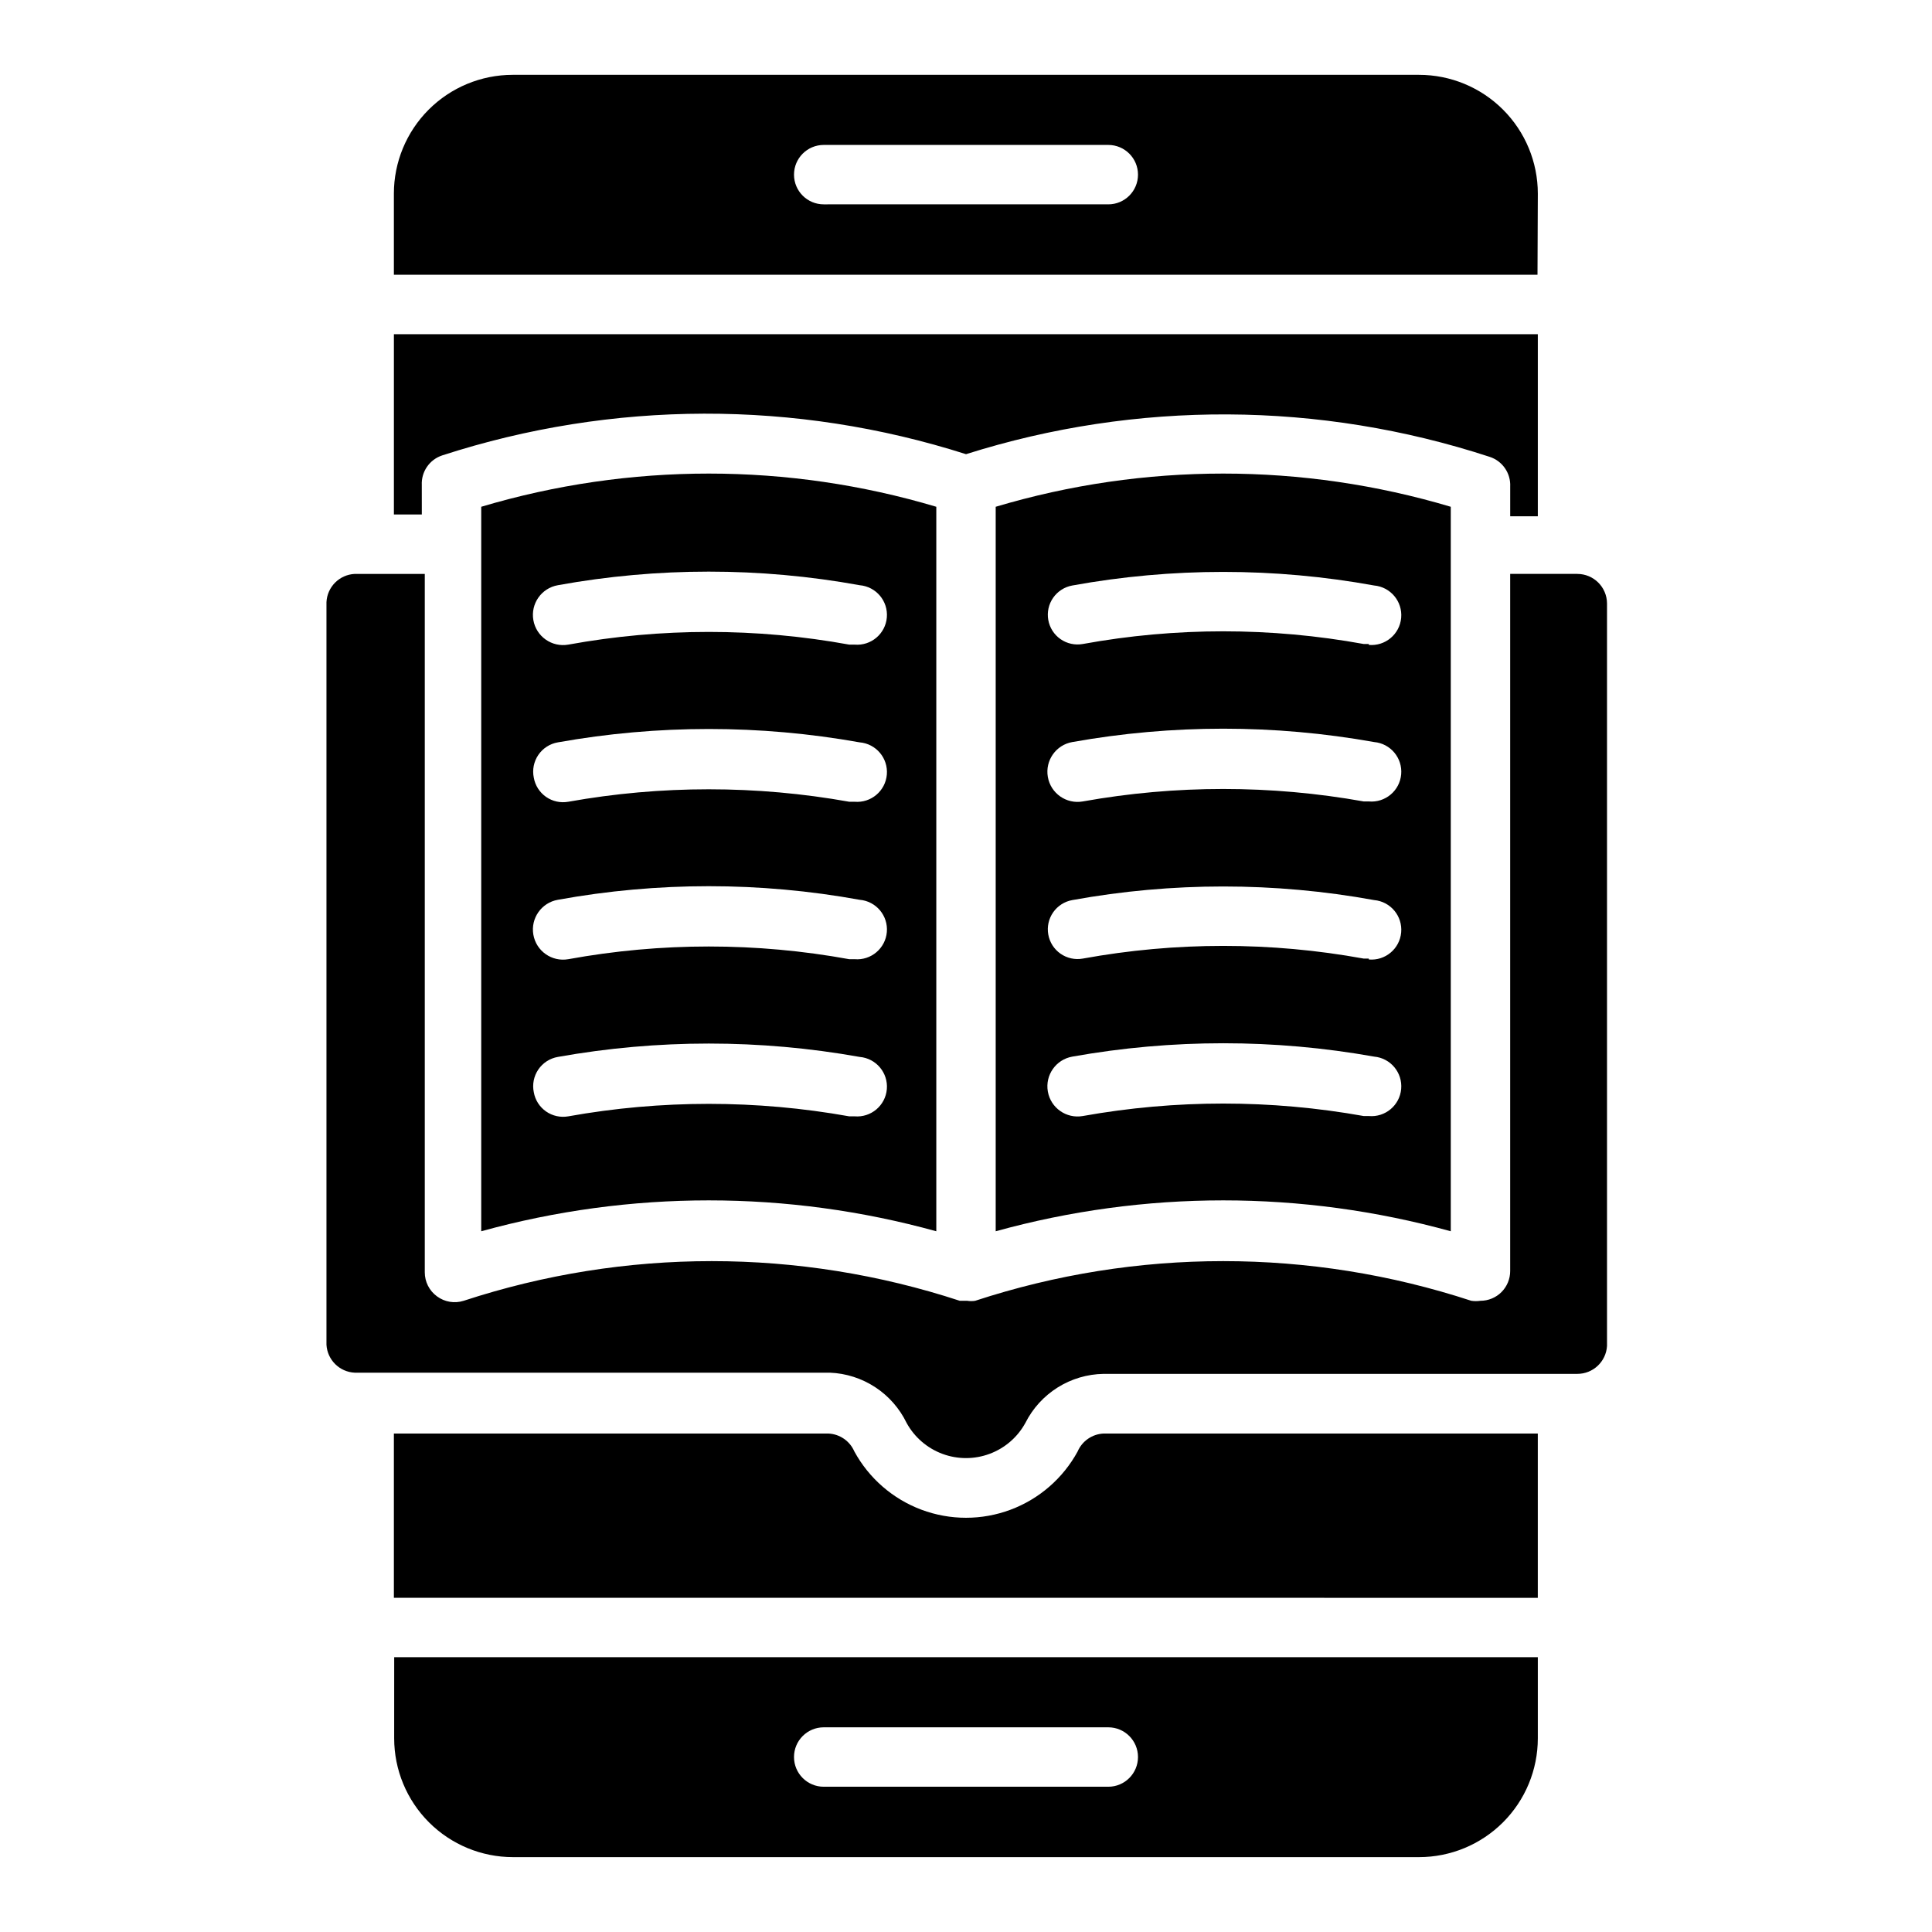
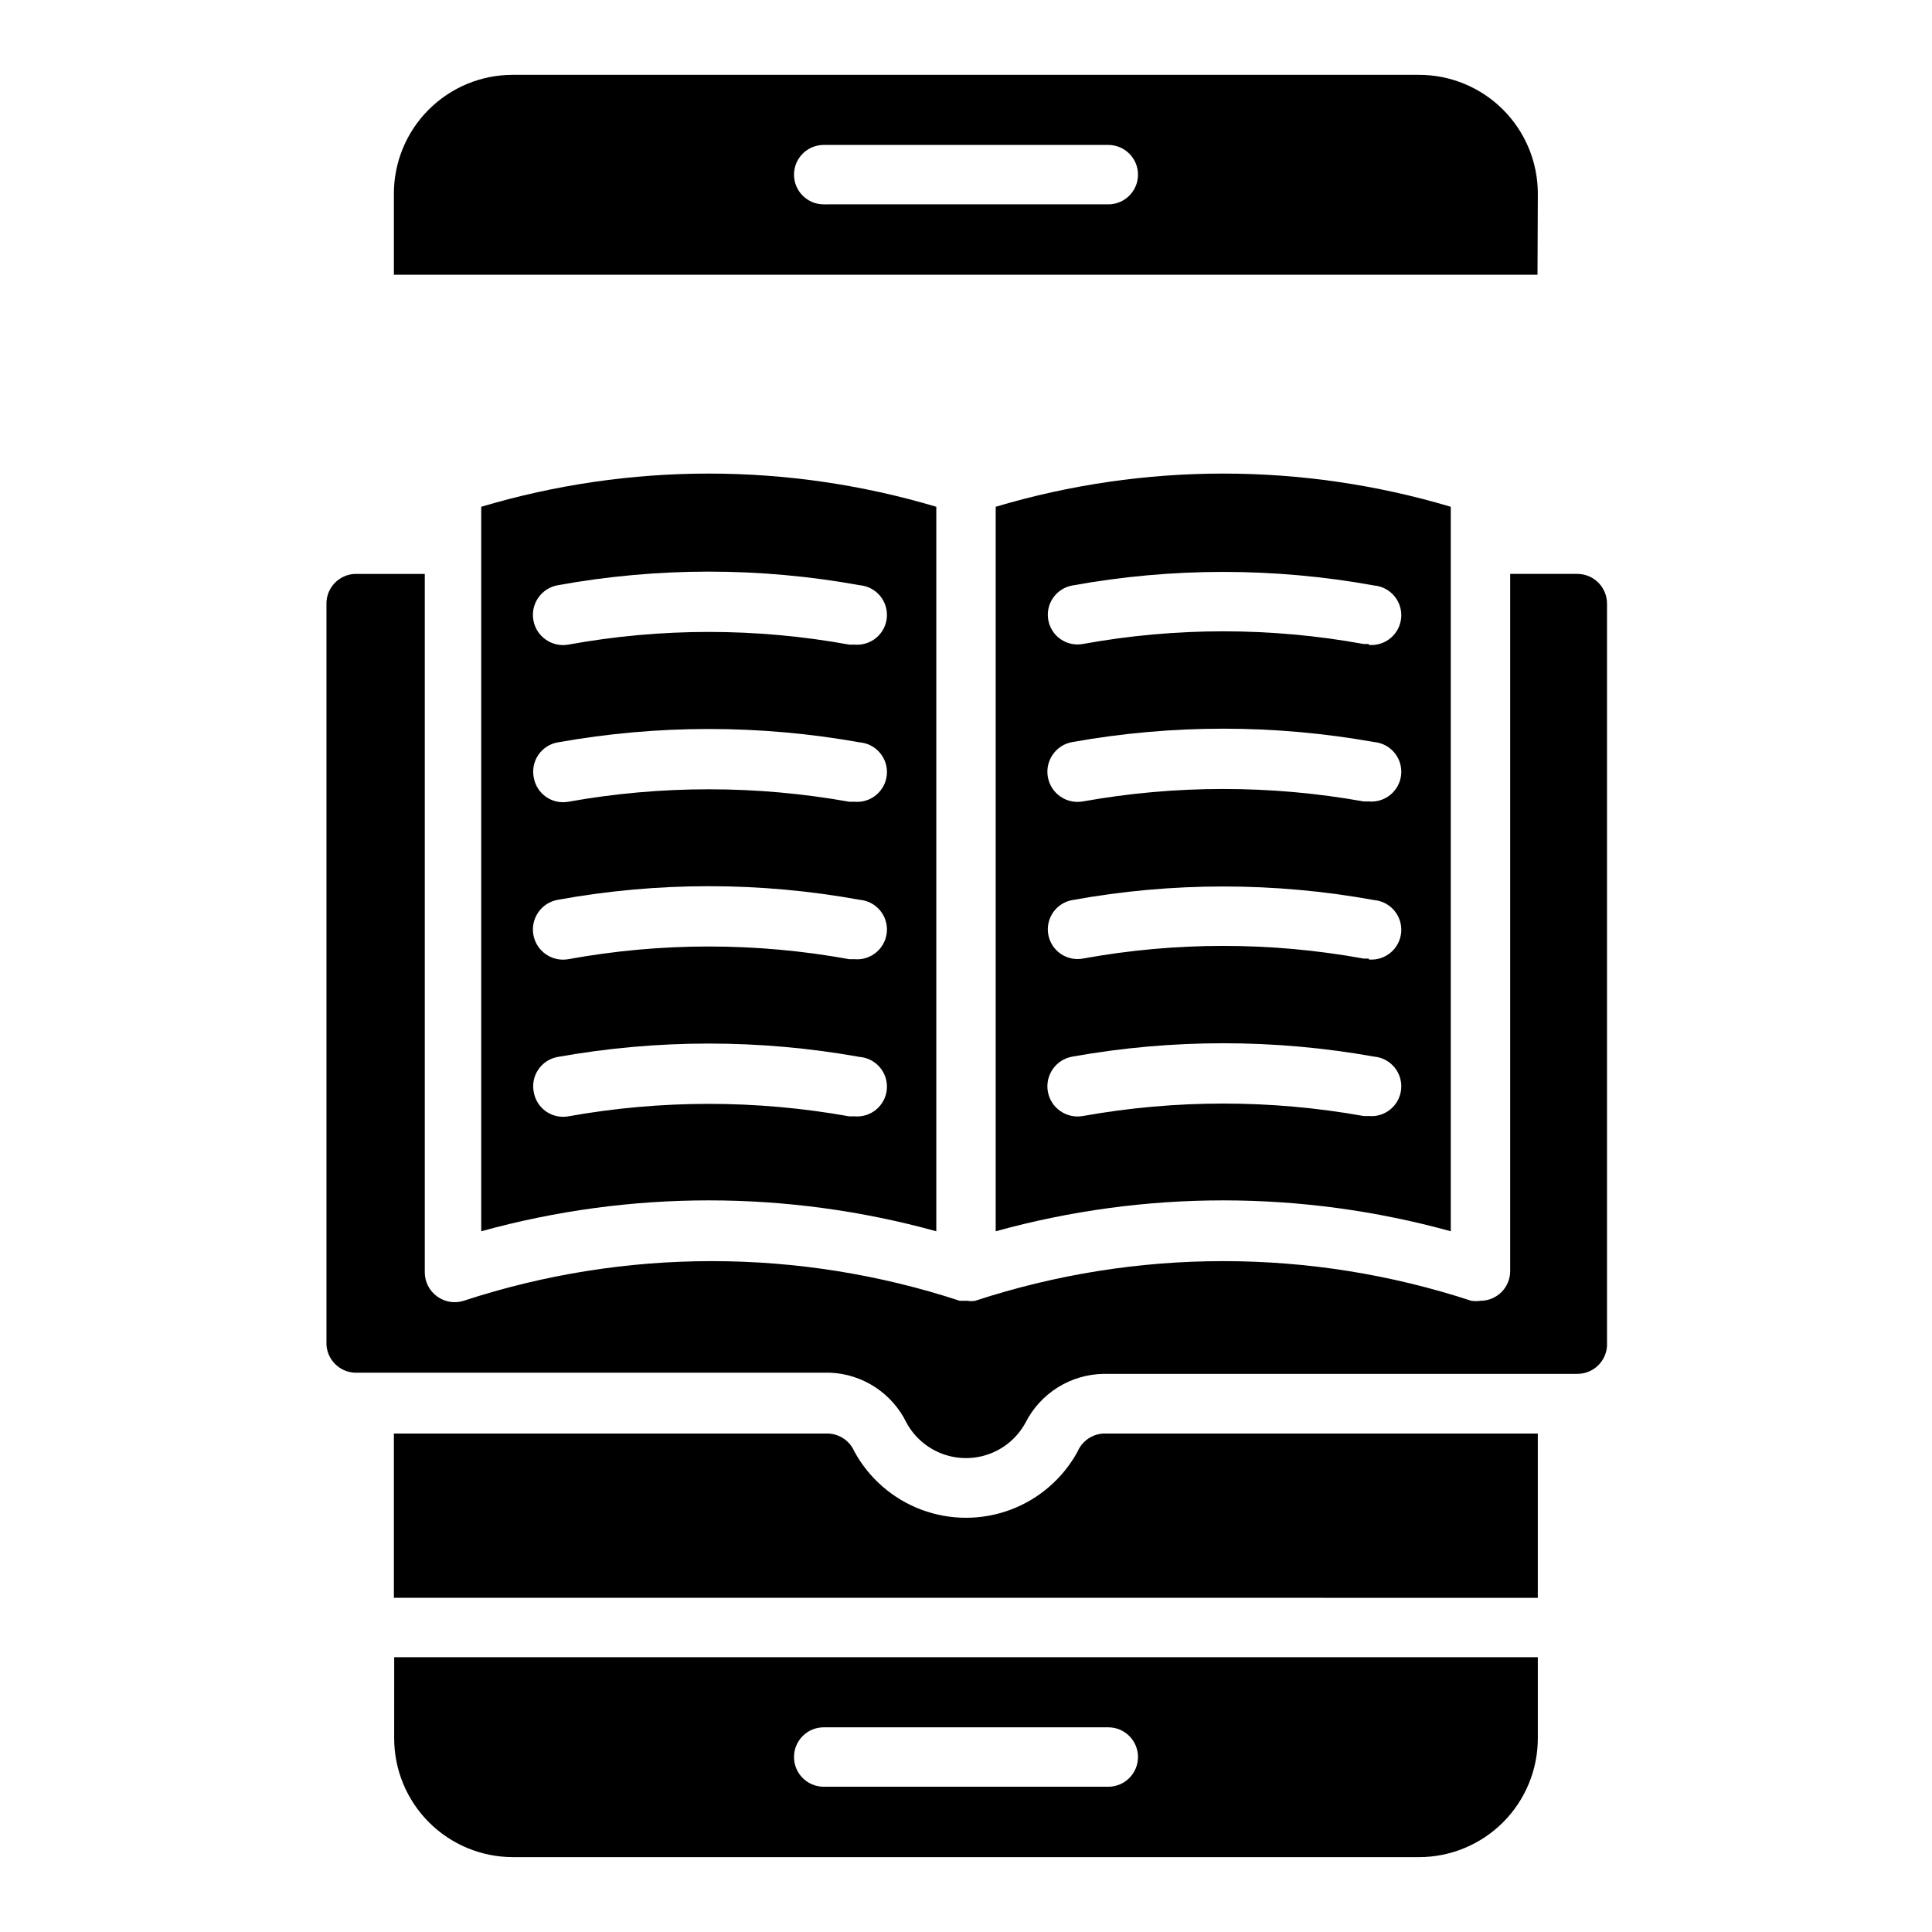
<svg xmlns="http://www.w3.org/2000/svg" fill="#000000" width="800px" height="800px" version="1.1" viewBox="144 144 512 512">
  <g>
    <path d="m429.6 528.63c-3.879 7.129-10.203 12.621-17.809 15.465-7.602 2.84-15.977 2.84-23.582 0-7.606-2.844-13.93-8.336-17.809-15.465-1.195-2.754-3.852-4.582-6.848-4.727h-115.17v43.531l303.15 0.004v-43.535h-115.09c-2.996 0.145-5.652 1.973-6.848 4.727z" />
    <path d="m271.53 470.3c39.457-10.918 81.141-10.918 120.6 0v-192c-39.344-11.73-81.254-11.73-120.6 0zm20.309-171.21v-0.004c26.445-4.801 53.535-4.801 79.98 0 4.348 0.371 7.574 4.195 7.203 8.543-0.371 4.348-4.195 7.57-8.543 7.203h-1.418 0.004c-24.621-4.488-49.852-4.488-74.469 0-4.348 0.762-8.492-2.148-9.25-6.496-0.762-4.348 2.144-8.488 6.492-9.25zm0 41.645v-0.004c26.453-4.723 53.531-4.723 79.98 0 4.348 0.367 7.574 4.191 7.203 8.539-0.371 4.348-4.195 7.574-8.543 7.203h-1.418 0.004c-24.629-4.406-49.844-4.406-74.469 0-2.059 0.367-4.176-0.098-5.891-1.293-1.711-1.199-2.879-3.023-3.242-5.082-0.438-2.094-0.004-4.273 1.199-6.039s3.07-2.969 5.176-3.328zm0 41.723v-0.004c26.445-4.805 53.535-4.805 79.98 0 4.348 0.367 7.574 4.191 7.203 8.539-0.371 4.348-4.195 7.574-8.543 7.203h-1.418 0.004c-24.621-4.488-49.852-4.488-74.469 0-4.348 0.762-8.492-2.144-9.25-6.492-0.762-4.348 2.144-8.492 6.492-9.25zm0 41.645v-0.008c26.453-4.723 53.531-4.723 79.98 0 4.348 0.371 7.574 4.195 7.203 8.543-0.371 4.348-4.195 7.57-8.543 7.203h-1.418 0.004c-24.629-4.41-49.844-4.41-74.469 0-2.059 0.363-4.176-0.102-5.891-1.297-1.711-1.195-2.879-3.023-3.242-5.082-0.438-2.09-0.004-4.269 1.199-6.035 1.203-1.77 3.07-2.969 5.176-3.332z" />
    <path d="m528.47 278.3c-39.344-11.73-81.254-11.73-120.6 0v192c39.457-10.918 81.141-10.918 120.6 0zm-21.727 161.46h-1.34 0.004c-24.629-4.41-49.844-4.41-74.469 0-4.348 0.758-8.492-2.148-9.25-6.496-0.762-4.348 2.144-8.488 6.492-9.25 26.453-4.723 53.531-4.723 79.98 0 4.348 0.391 7.555 4.234 7.164 8.582s-4.234 7.555-8.582 7.164zm0-41.723h-1.34 0.004c-24.621-4.488-49.852-4.488-74.469 0-2.059 0.367-4.176-0.102-5.891-1.297-1.711-1.195-2.879-3.023-3.242-5.082-0.367-2.055 0.098-4.172 1.297-5.887 1.195-1.711 3.023-2.879 5.078-3.242 26.445-4.805 53.535-4.805 79.98 0 4.348 0.391 7.555 4.231 7.164 8.578-0.391 4.348-4.234 7.555-8.582 7.164zm0-41.645h-1.34 0.004c-24.629-4.41-49.844-4.41-74.469 0-4.348 0.762-8.492-2.144-9.25-6.492-0.762-4.348 2.144-8.492 6.492-9.25 26.453-4.723 53.531-4.723 79.98 0 4.348 0.391 7.555 4.231 7.164 8.578s-4.234 7.555-8.582 7.164zm0-41.723h-1.34 0.004c-24.621-4.484-49.852-4.484-74.469 0-2.059 0.367-4.176-0.098-5.891-1.293-1.711-1.195-2.879-3.023-3.242-5.082-0.367-2.055 0.098-4.176 1.297-5.887 1.195-1.711 3.023-2.879 5.078-3.246 26.445-4.801 53.535-4.801 79.98 0 4.348 0.395 7.555 4.234 7.164 8.582-0.391 4.348-4.234 7.555-8.582 7.164z" />
-     <path d="m255.78 272.55c-0.172-3.551 2.055-6.773 5.434-7.871 45.09-14.629 93.629-14.738 138.79-0.316 45.195-14.293 93.734-14.047 138.78 0.707 3.379 1.098 5.606 4.324 5.434 7.875v7.871h7.32v-48.254h-303.15v47.781h7.398z" />
    <path d="m551.54 195.32c0-8.348-3.316-16.359-9.223-22.266-5.906-5.902-13.914-9.223-22.266-9.223h-240.18c-8.352 0-16.359 3.32-22.266 9.223-5.906 5.906-9.223 13.918-9.223 22.266v21.492h303.07zm-113.83 2.832-75.414 0.004c-4.348 0-7.875-3.523-7.875-7.871 0-4.348 3.527-7.875 7.875-7.875h75.414c4.348 0 7.871 3.527 7.871 7.875 0 4.348-3.523 7.871-7.871 7.871z" />
    <path d="m562 296.09h-17.789v184.76c0 2.09-0.832 4.09-2.305 5.566-1.477 1.477-3.481 2.305-5.566 2.305-0.812 0.121-1.633 0.121-2.441 0-42.703-14.012-88.762-14.012-131.46 0-0.703 0.117-1.422 0.117-2.125 0h-1.969c-42.699-14.012-88.762-14.012-131.46 0-2.414 0.77-5.051 0.332-7.086-1.18-2.035-1.484-3.234-3.856-3.227-6.375v-185.07h-18.578c-4.047 0.199-7.281 3.434-7.477 7.481v196.8c0.234 4.016 3.461 7.207 7.477 7.398h125.95c4.273 0.172 8.418 1.5 11.996 3.844 3.574 2.344 6.449 5.613 8.312 9.461 2.07 3.785 5.438 6.695 9.477 8.199 4.043 1.508 8.492 1.508 12.535 0 4.043-1.504 7.406-4.414 9.477-8.199 1.938-3.848 4.891-7.09 8.543-9.383 3.648-2.289 7.852-3.535 12.16-3.606h125.56c4.172 0.008 7.621-3.238 7.871-7.398v-196.8c-0.043-4.32-3.555-7.797-7.871-7.797z" />
    <path d="m248.46 604.67c0 8.352 3.32 16.359 9.223 22.266 5.906 5.902 13.914 9.223 22.266 9.223h240.1c8.352 0 16.359-3.32 22.266-9.223 5.906-5.906 9.223-13.914 9.223-22.266v-21.492h-303.07zm113.83-2.914h75.418c4.348 0 7.871 3.523 7.871 7.871s-3.523 7.875-7.871 7.875h-75.414c-4.348 0-7.875-3.527-7.875-7.875s3.527-7.871 7.875-7.871z" />
  </g>
</svg>